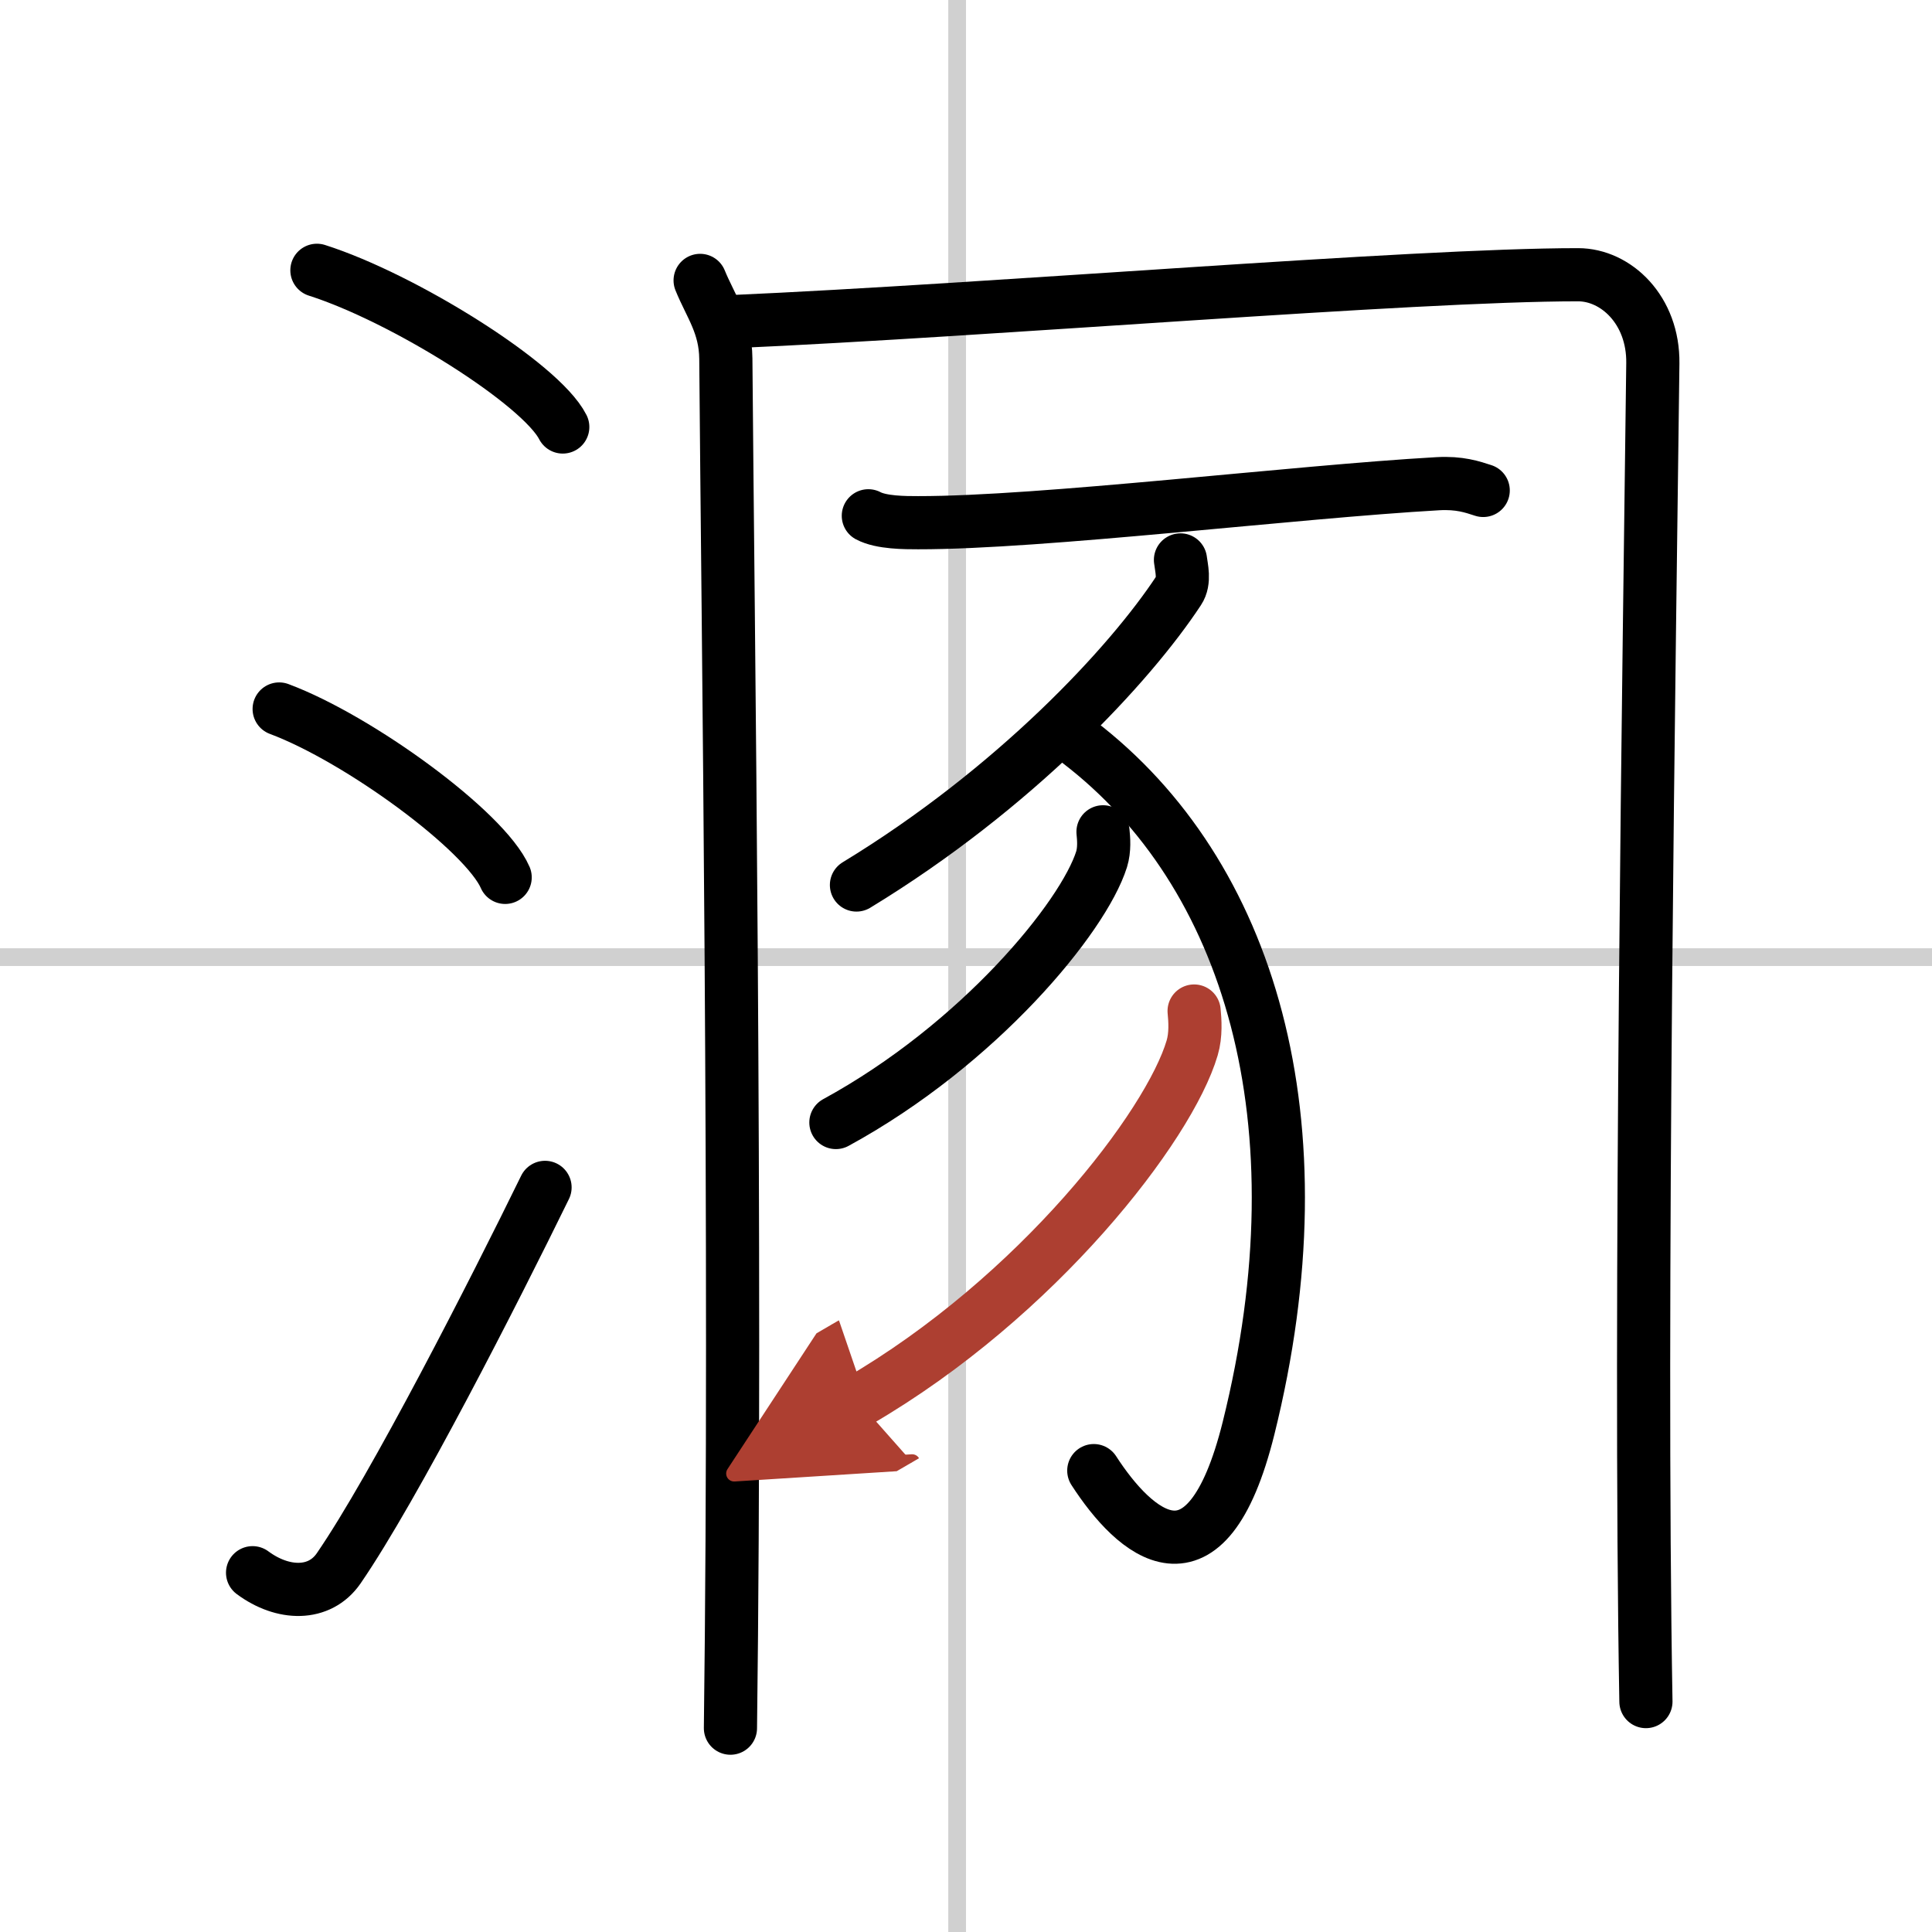
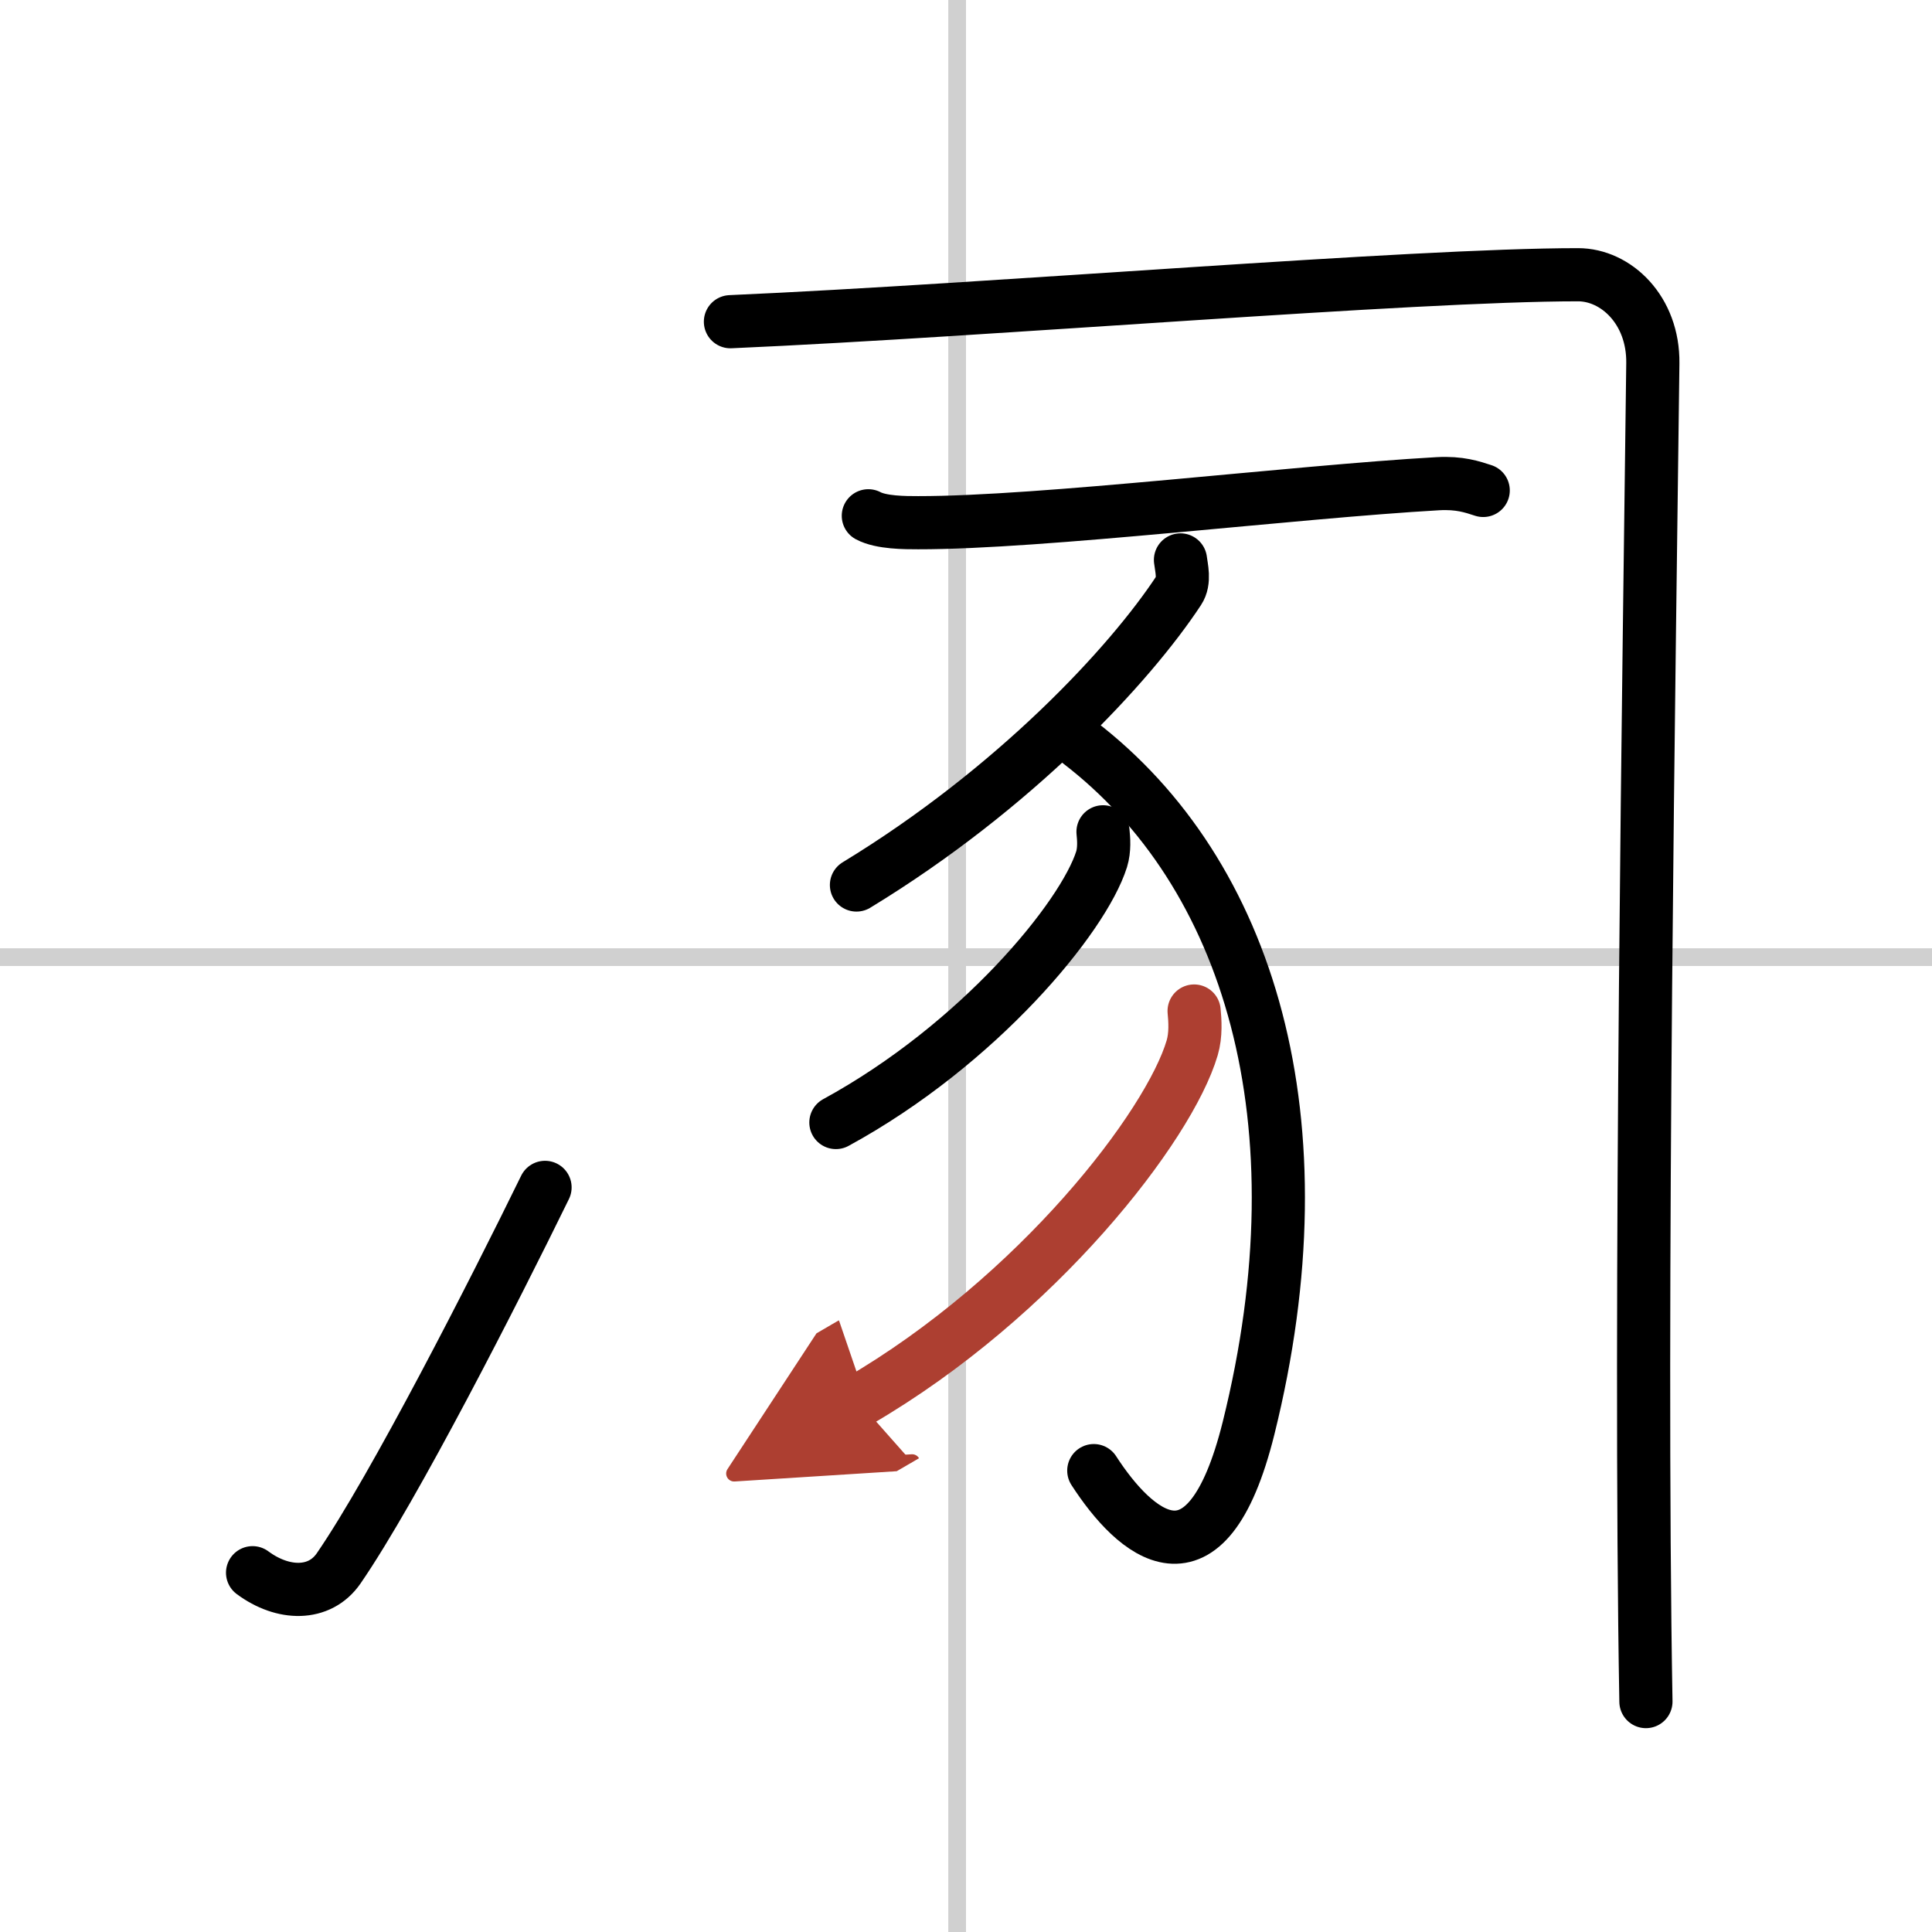
<svg xmlns="http://www.w3.org/2000/svg" width="400" height="400" viewBox="0 0 109 109">
  <defs>
    <marker id="a" markerWidth="4" orient="auto" refX="1" refY="5" viewBox="0 0 10 10">
      <polyline points="0 0 10 5 0 10 1 5" fill="#ad3f31" stroke="#ad3f31" />
    </marker>
  </defs>
  <g fill="none" stroke="#000" stroke-linecap="round" stroke-linejoin="round" stroke-width="3">
    <rect width="100%" height="100%" fill="#fff" stroke="#fff" />
    <line x1="54" x2="54" y2="109" stroke="#d0d0d0" stroke-width="1" />
    <line x2="109" y1="54" y2="54" stroke="#d0d0d0" stroke-width="1" />
-     <path d="m17.88 15.25c4.9 1.56 12.64 6.41 13.87 8.84" />
-     <path d="m15.75 40c4.5 1.68 11.62 6.89 12.75 9.5" />
    <path d="m14.25 88.73c1.71 1.27 3.78 1.32 4.86-0.25 3.14-4.57 8.79-15.66 11.64-21.49" />
-     <path d="m39.5 15.82c0.58 1.43 1.43 2.51 1.45 4.41 0.11 14.27 0.61 50.02 0.26 77.27" />
    <path d="M41.21,18.15C56,17.5,79.63,15.5,89.03,15.5c2.14,0,4.26,1.99,4.22,5c-0.19,15.75-0.78,53.25-0.39,75.5" />
    <path d="m48.99 29.1c0.73 0.39 2.07 0.39 2.81 0.39 6.96 0.01 21.21-1.74 29.32-2.2 1.22-0.07 1.95 0.18 2.56 0.38" />
    <path d="m66.6 31.59c0.05 0.43 0.26 1.19-0.1 1.73-2.75 4.18-9.25 11.18-18.18 16.61" />
    <path d="m60.89 41.88c9.61 7.37 13.86 21.37 9.55 38.7-2.4 9.63-6.44 5.93-8.73 2.39" />
    <path d="m62.23 46.93c0.04 0.39 0.09 1-0.08 1.55-1.03 3.27-6.92 10.45-14.99 14.85" />
    <path d="m67.37 57.04c0.05 0.52 0.11 1.34-0.11 2.08-1.29 4.39-8.7 14.04-18.84 19.94" marker-end="url(#a)" stroke="#ad3f31" />
  </g>
</svg>